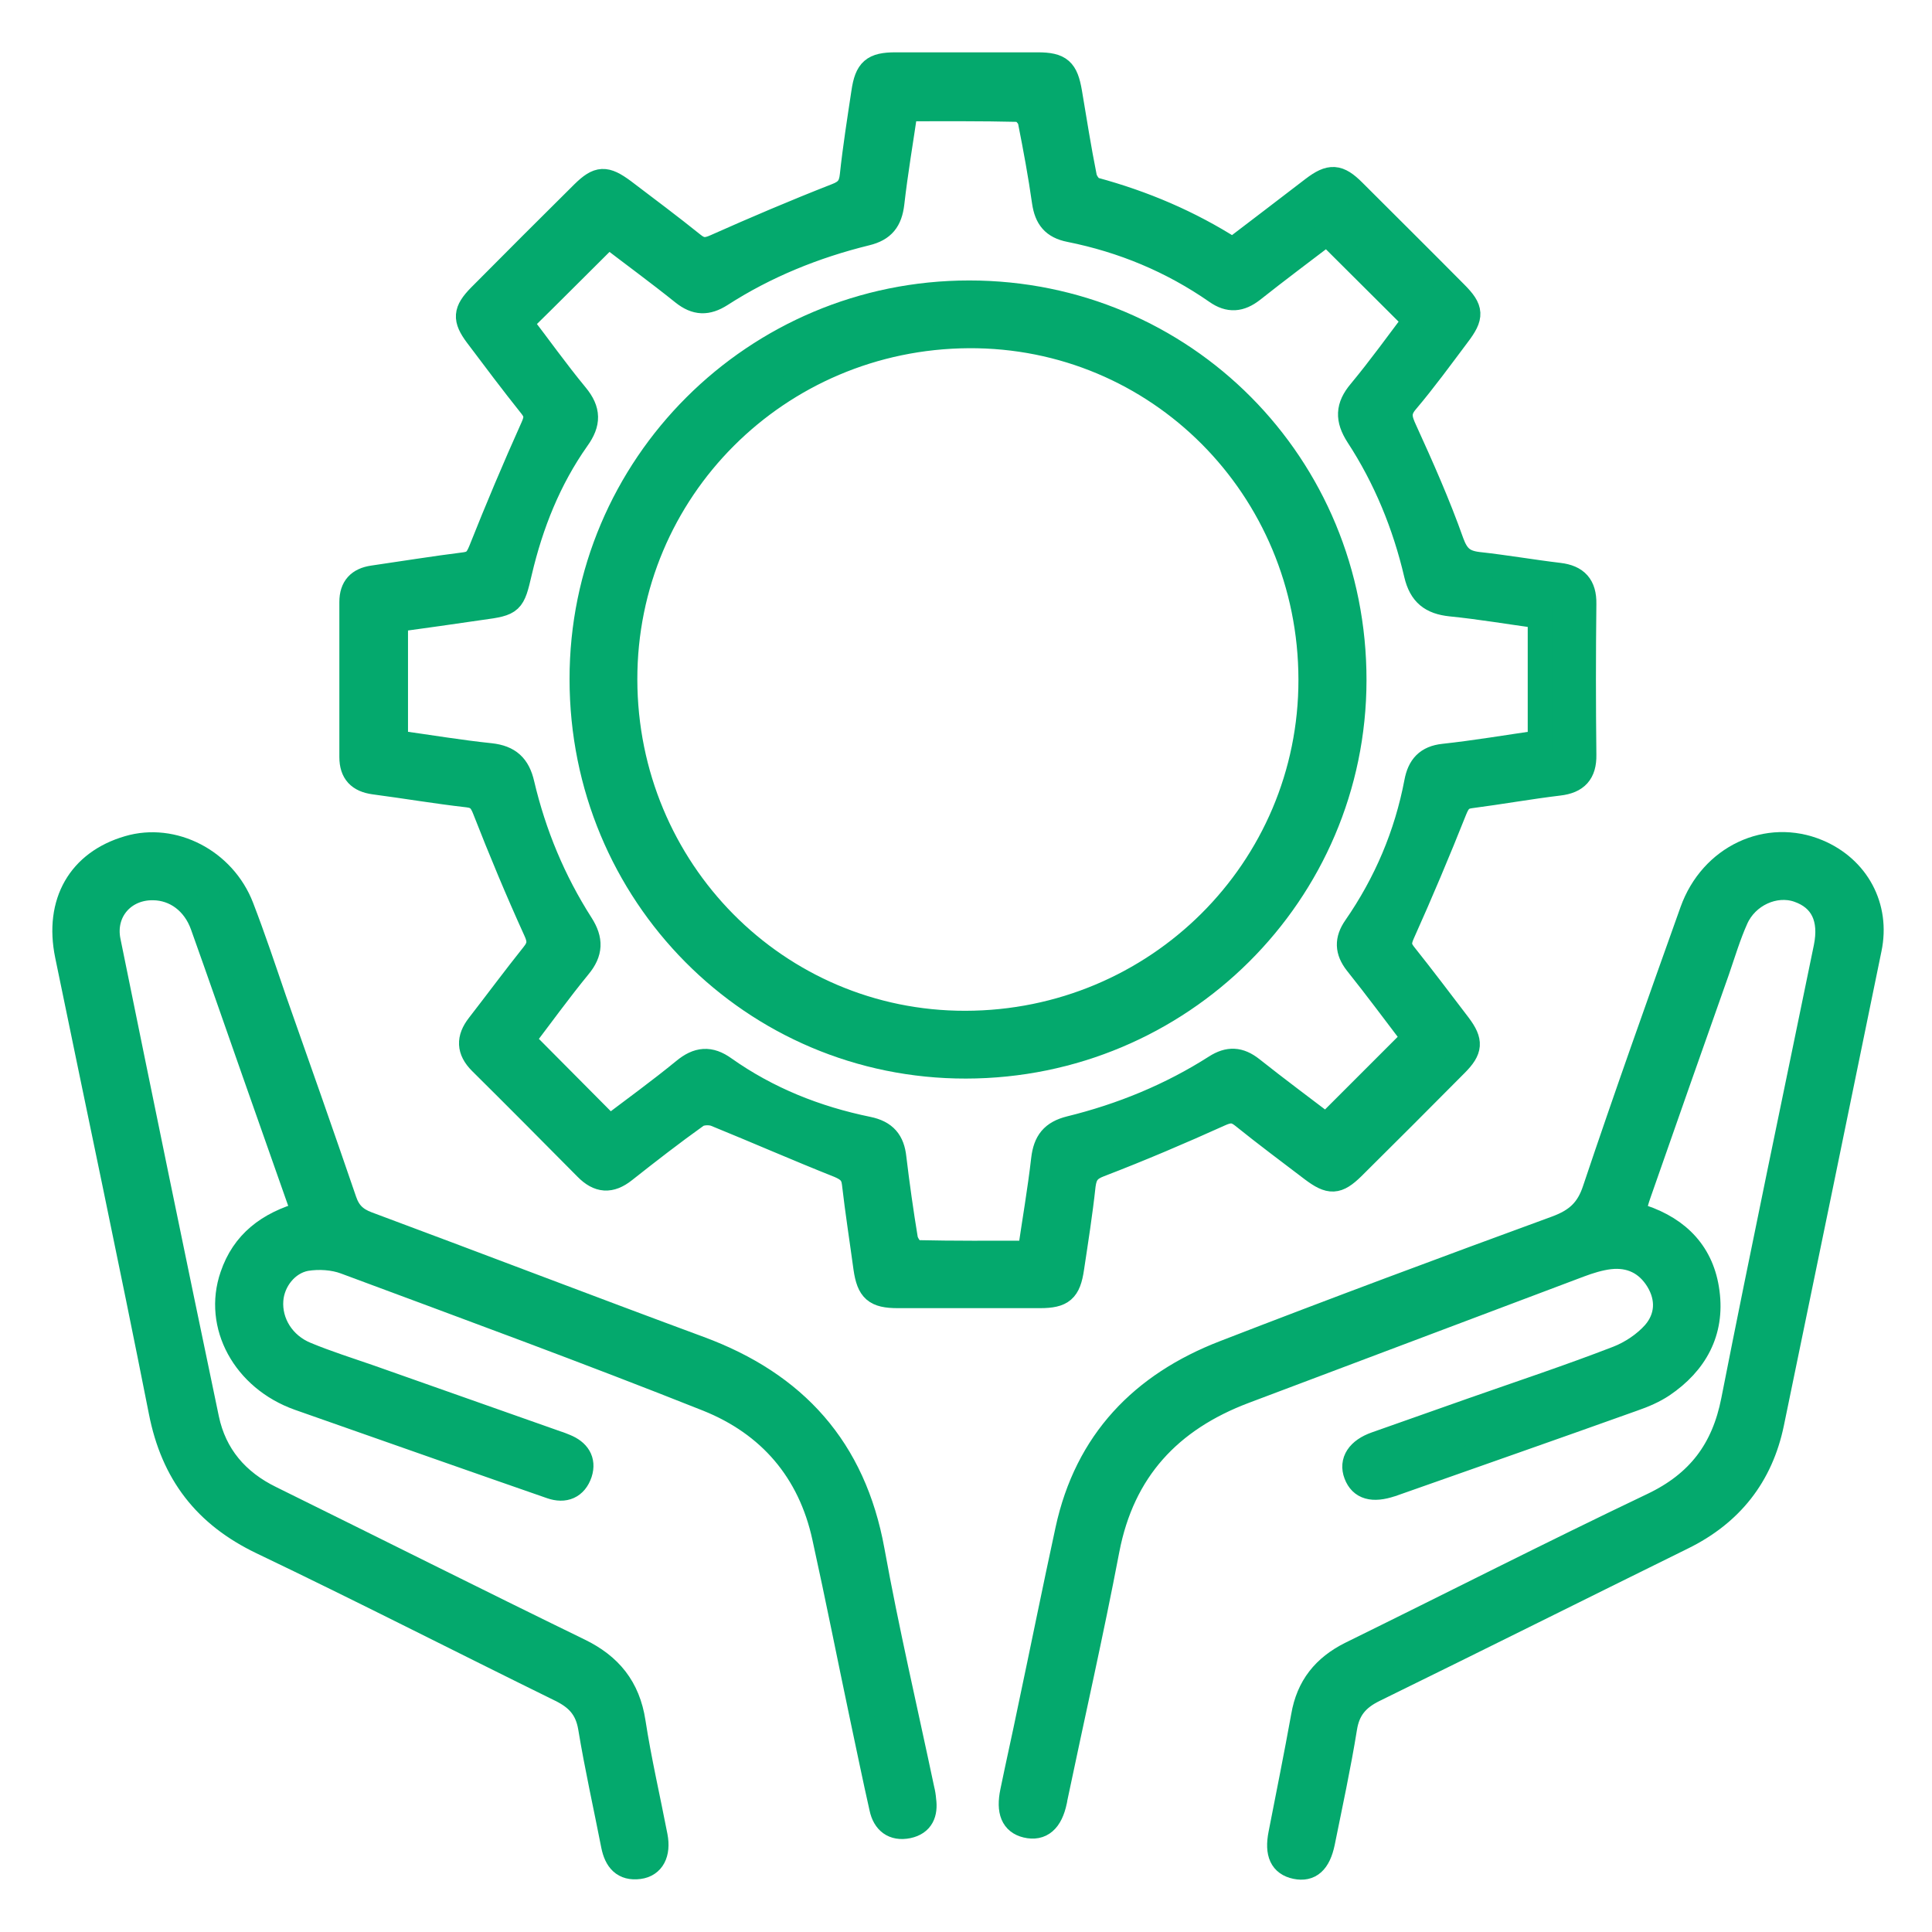
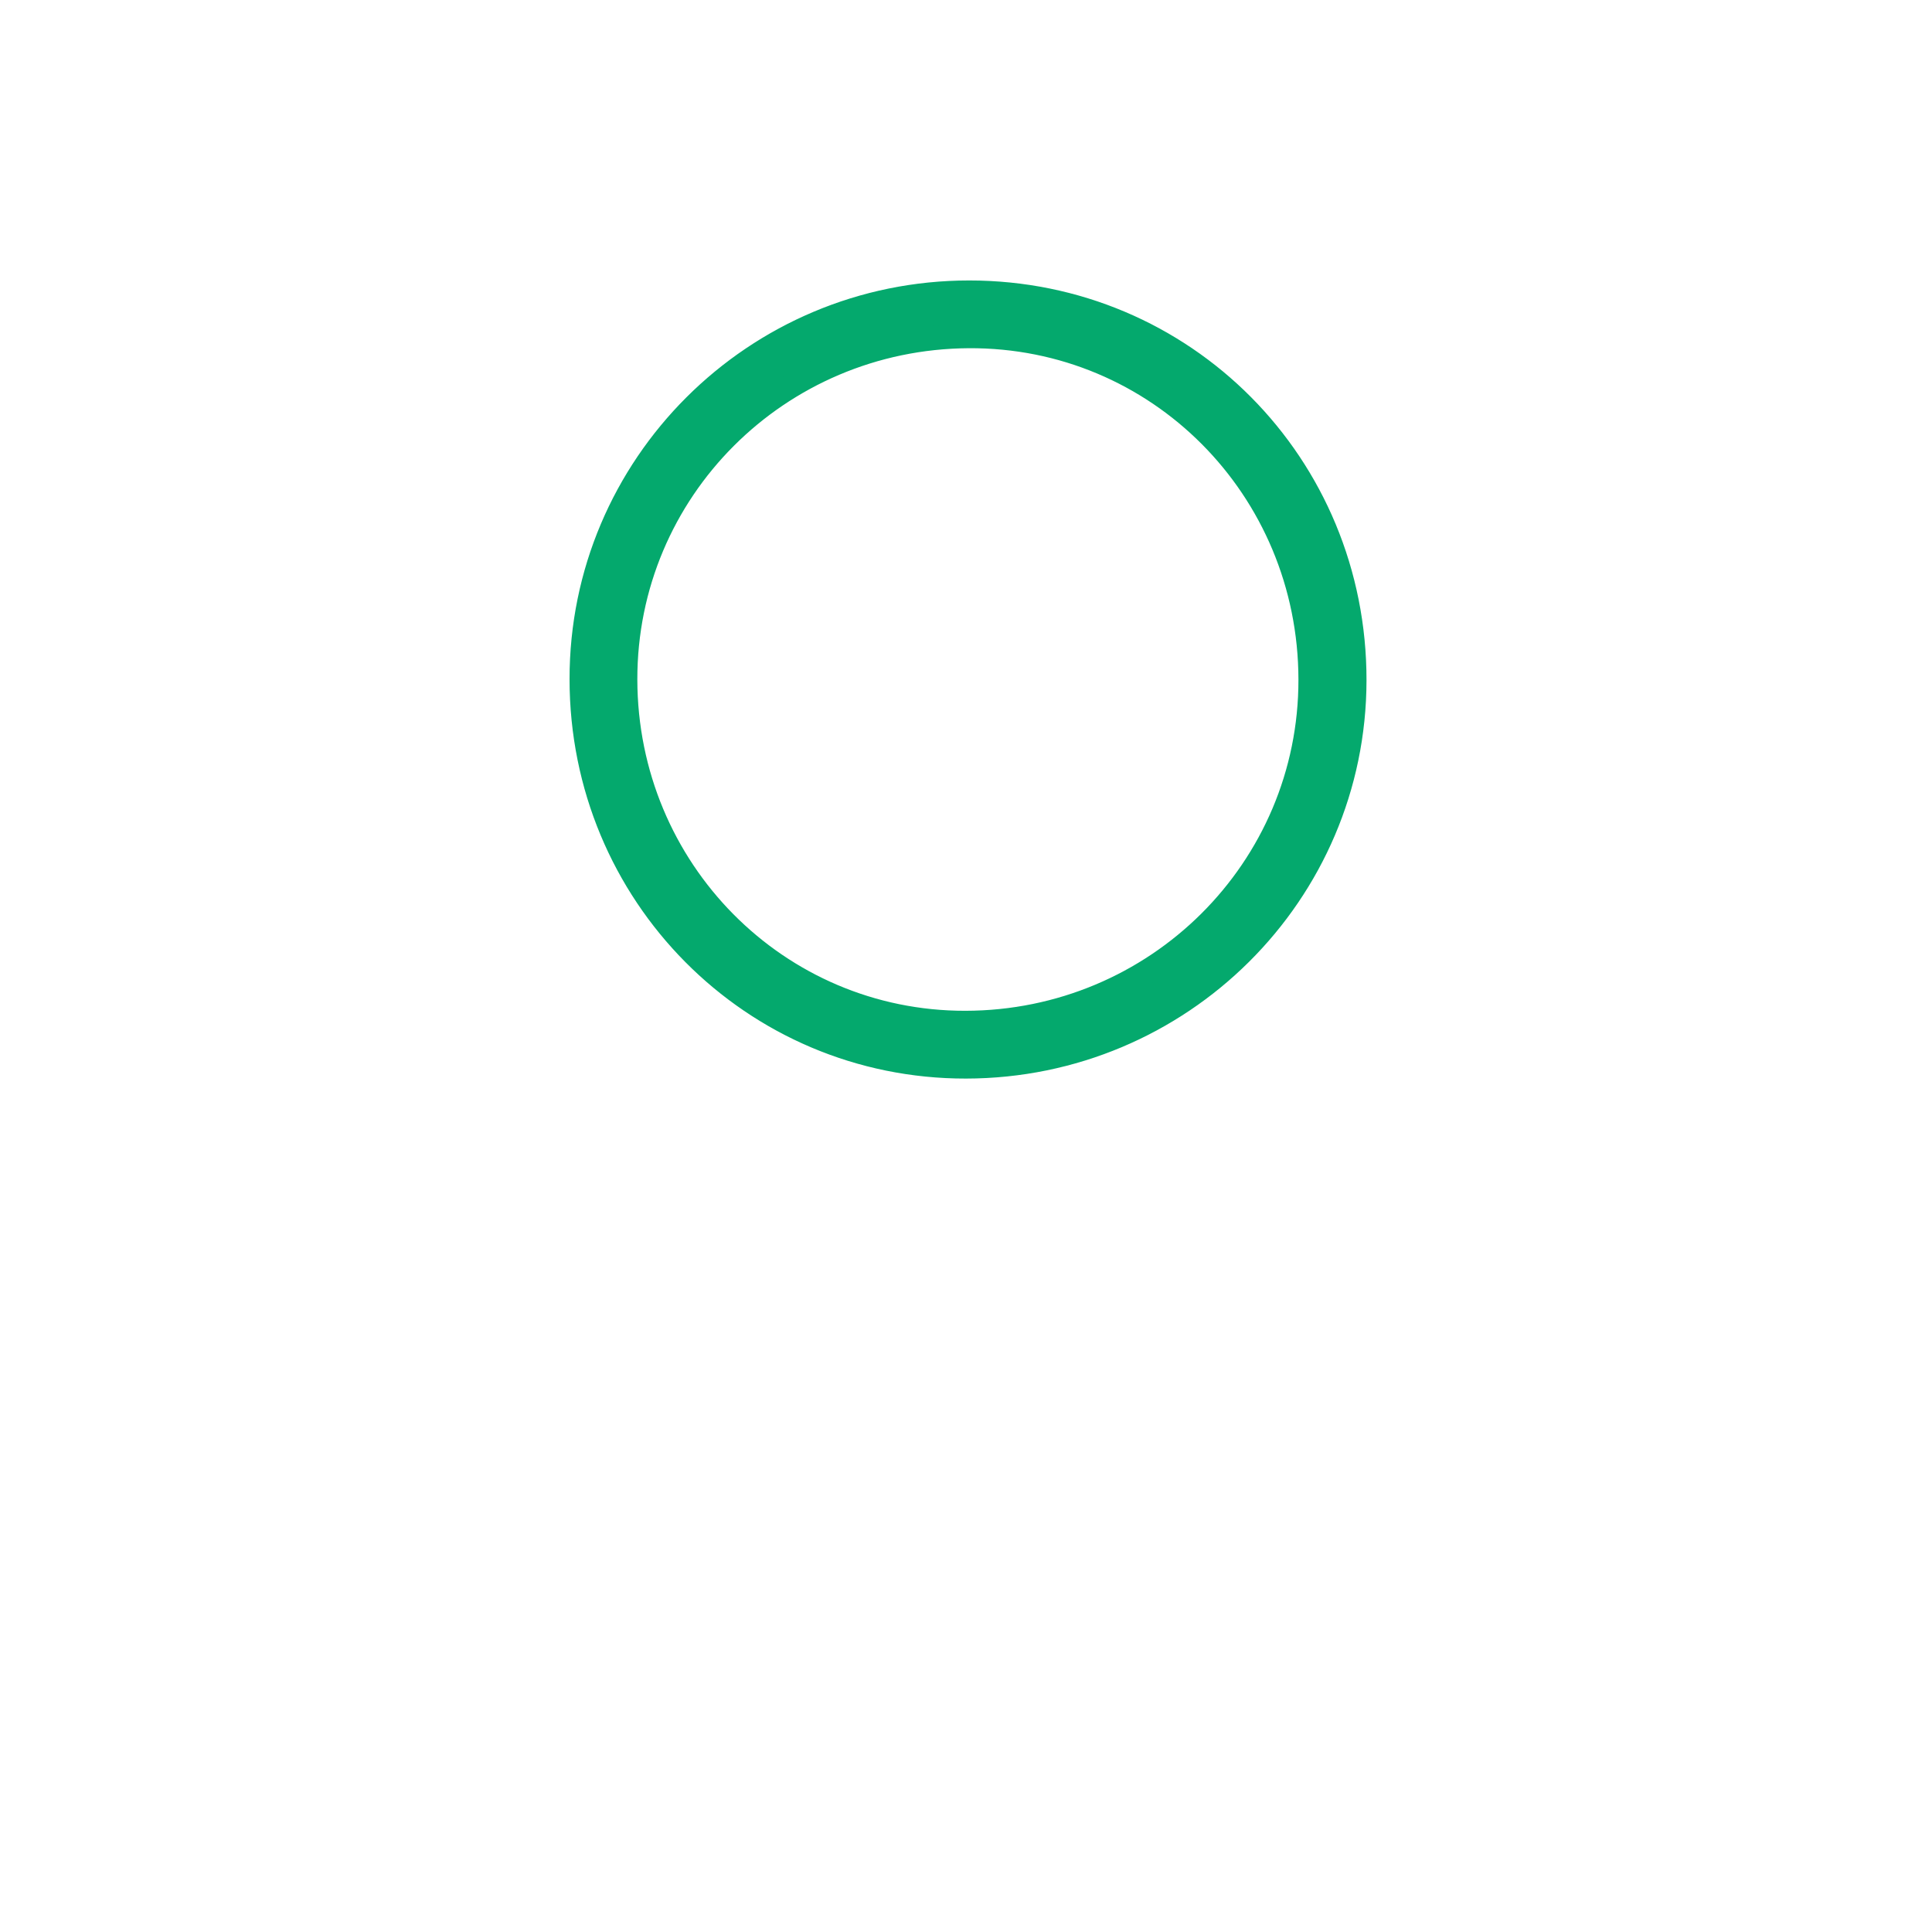
<svg xmlns="http://www.w3.org/2000/svg" width="60" height="60" viewBox="0 0 60 60" fill="none">
-   <path d="M38.282 7.757C39.124 7.117 39.948 6.485 40.772 5.854C41.312 5.442 41.568 5.46 42.044 5.936C43.097 6.989 44.159 8.041 45.202 9.094C45.715 9.606 45.724 9.826 45.276 10.412C44.754 11.107 44.241 11.812 43.683 12.471C43.408 12.792 43.481 13.021 43.637 13.359C44.159 14.503 44.671 15.657 45.092 16.846C45.257 17.295 45.459 17.46 45.898 17.515C46.74 17.606 47.573 17.753 48.415 17.853C48.964 17.917 49.211 18.192 49.202 18.75C49.184 20.316 49.184 21.881 49.202 23.446C49.211 24.004 48.964 24.27 48.415 24.334C47.5 24.444 46.584 24.608 45.669 24.727C45.385 24.764 45.294 24.892 45.184 25.158C44.671 26.448 44.131 27.73 43.564 28.993C43.445 29.258 43.445 29.414 43.619 29.634C44.195 30.357 44.754 31.098 45.312 31.83C45.697 32.343 45.678 32.599 45.221 33.057C44.159 34.128 43.088 35.199 42.017 36.261C41.532 36.736 41.303 36.746 40.745 36.325C40.022 35.775 39.298 35.235 38.594 34.668C38.356 34.476 38.182 34.476 37.898 34.604C36.662 35.162 35.417 35.693 34.154 36.178C33.816 36.306 33.697 36.462 33.651 36.81C33.559 37.67 33.422 38.531 33.294 39.382C33.193 40.077 32.992 40.251 32.296 40.251C30.823 40.251 29.349 40.251 27.884 40.251C27.18 40.251 26.978 40.068 26.878 39.382C26.759 38.503 26.621 37.624 26.52 36.746C26.484 36.444 26.337 36.325 26.063 36.206C24.772 35.693 23.5 35.135 22.218 34.613C22.054 34.549 21.779 34.558 21.642 34.65C20.873 35.199 20.132 35.775 19.39 36.361C18.96 36.7 18.594 36.681 18.2 36.279C17.111 35.18 16.022 34.082 14.923 32.993C14.548 32.617 14.539 32.251 14.859 31.84C15.427 31.107 15.976 30.366 16.553 29.643C16.754 29.396 16.772 29.212 16.626 28.901C16.068 27.675 15.546 26.421 15.052 25.158C14.942 24.874 14.841 24.737 14.53 24.7C13.56 24.59 12.589 24.425 11.619 24.297C11.152 24.233 10.914 23.995 10.914 23.51C10.914 21.908 10.914 20.306 10.914 18.695C10.914 18.238 11.143 18 11.582 17.936C12.534 17.798 13.486 17.643 14.438 17.524C14.722 17.487 14.814 17.359 14.923 17.094C15.436 15.803 15.976 14.522 16.544 13.258C16.663 12.993 16.663 12.837 16.489 12.618C15.912 11.895 15.354 11.153 14.804 10.421C14.42 9.908 14.438 9.661 14.896 9.194C15.958 8.123 17.029 7.053 18.1 5.991C18.585 5.515 18.804 5.506 19.372 5.927C20.095 6.476 20.818 7.016 21.523 7.583C21.761 7.776 21.935 7.776 22.218 7.648C23.454 7.098 24.699 6.567 25.962 6.073C26.301 5.945 26.42 5.789 26.456 5.442C26.548 4.581 26.685 3.721 26.813 2.87C26.914 2.174 27.116 2 27.811 2C29.285 2 30.759 2 32.223 2C32.928 2 33.111 2.174 33.23 2.87C33.376 3.739 33.514 4.618 33.688 5.487C33.715 5.634 33.861 5.844 33.99 5.881C35.509 6.293 36.937 6.897 38.282 7.757ZM47.82 23.052C47.82 21.725 47.82 20.453 47.82 19.144C46.877 19.016 45.971 18.86 45.056 18.769C44.452 18.705 44.122 18.457 43.976 17.835C43.619 16.306 43.024 14.851 42.163 13.533C41.834 13.021 41.843 12.627 42.237 12.16C42.859 11.409 43.426 10.622 43.93 9.954C42.987 9.021 42.118 8.142 41.211 7.245C40.479 7.803 39.683 8.398 38.896 9.021C38.52 9.313 38.173 9.35 37.77 9.066C36.388 8.105 34.868 7.474 33.221 7.144C32.708 7.043 32.498 6.769 32.424 6.275C32.305 5.432 32.15 4.6 31.985 3.767C31.957 3.62 31.756 3.41 31.628 3.41C30.475 3.382 29.331 3.391 28.131 3.391C27.985 4.389 27.82 5.35 27.71 6.32C27.646 6.842 27.436 7.126 26.905 7.254C25.303 7.648 23.784 8.261 22.392 9.158C21.962 9.432 21.614 9.423 21.212 9.103C20.424 8.471 19.61 7.876 18.896 7.327C17.953 8.261 17.084 9.14 16.177 10.027C16.727 10.741 17.285 11.528 17.898 12.27C18.292 12.746 18.292 13.139 17.935 13.634C17.056 14.879 16.498 16.279 16.15 17.762C15.93 18.714 15.903 18.75 14.951 18.878C14.063 19.007 13.175 19.135 12.296 19.254C12.296 20.563 12.296 21.798 12.296 23.052C13.294 23.19 14.264 23.354 15.235 23.455C15.811 23.519 16.095 23.785 16.223 24.343C16.589 25.899 17.193 27.354 18.054 28.7C18.365 29.185 18.356 29.579 17.981 30.027C17.367 30.778 16.791 31.574 16.241 32.297C17.166 33.222 18.035 34.109 18.933 35.007C19.683 34.439 20.479 33.862 21.239 33.24C21.669 32.883 22.045 32.846 22.502 33.176C23.848 34.128 25.349 34.723 26.951 35.052C27.491 35.162 27.72 35.446 27.774 35.958C27.875 36.8 27.994 37.643 28.131 38.476C28.159 38.631 28.333 38.878 28.452 38.888C29.614 38.915 30.786 38.906 31.976 38.906C32.122 37.908 32.287 36.965 32.397 36.004C32.461 35.455 32.681 35.171 33.23 35.034C34.832 34.64 36.351 34.018 37.742 33.13C38.154 32.865 38.493 32.883 38.877 33.185C39.674 33.817 40.488 34.421 41.184 34.952C42.118 34.018 43.005 33.13 43.903 32.233C43.344 31.501 42.749 30.695 42.127 29.917C41.825 29.533 41.816 29.185 42.09 28.791C43.033 27.428 43.674 25.927 43.985 24.288C44.076 23.803 44.314 23.528 44.836 23.473C45.834 23.364 46.804 23.199 47.82 23.052Z" fill="#04A96D" stroke="#04A96D" stroke-width="0.75" stroke-miterlimit="10" />
-   <path d="M50.722 37.679C50.841 37.725 50.923 37.762 51.005 37.789C52.141 38.173 52.873 38.933 53.028 40.132C53.193 41.368 52.653 42.338 51.637 43.025C51.362 43.208 51.042 43.345 50.722 43.455C48.241 44.343 45.752 45.212 43.262 46.091C43.243 46.1 43.225 46.109 43.207 46.109C42.63 46.302 42.264 46.201 42.108 45.789C41.953 45.386 42.182 45.029 42.731 44.837C43.729 44.48 44.717 44.141 45.715 43.784C47.225 43.254 48.745 42.75 50.237 42.173C50.658 42.009 51.079 41.725 51.372 41.395C51.783 40.919 51.82 40.325 51.481 39.766C51.143 39.217 50.63 38.97 49.989 39.043C49.678 39.08 49.358 39.18 49.065 39.29C45.596 40.599 42.118 41.908 38.649 43.217C36.342 44.087 34.868 45.652 34.392 48.132C33.898 50.723 33.312 53.295 32.772 55.876C32.772 55.894 32.772 55.912 32.763 55.931C32.635 56.553 32.333 56.809 31.875 56.7C31.454 56.599 31.308 56.251 31.436 55.638C31.61 54.787 31.802 53.944 31.976 53.093C32.37 51.235 32.745 49.368 33.148 47.51C33.742 44.764 35.463 42.988 38.026 41.999C41.45 40.672 44.891 39.391 48.342 38.128C48.955 37.899 49.312 37.588 49.523 36.938C50.493 34.045 51.518 31.171 52.543 28.297C53.147 26.604 54.896 25.789 56.452 26.439C57.678 26.952 58.337 28.16 58.063 29.469C57.056 34.375 56.049 39.29 55.033 44.196C54.694 45.835 53.761 47.016 52.25 47.757C49.056 49.331 45.87 50.924 42.676 52.489C42.154 52.745 41.861 53.084 41.77 53.67C41.578 54.86 41.321 56.041 41.083 57.221C40.955 57.835 40.681 58.073 40.241 57.981C39.802 57.889 39.646 57.56 39.765 56.956C40.003 55.739 40.25 54.512 40.47 53.295C40.626 52.379 41.12 51.766 41.944 51.354C45.074 49.816 48.177 48.233 51.326 46.732C52.745 46.054 53.523 45.029 53.825 43.492C54.749 38.796 55.738 34.109 56.699 29.423C56.882 28.526 56.589 27.904 55.838 27.647C55.115 27.4 54.246 27.794 53.916 28.544C53.687 29.057 53.523 29.606 53.34 30.137C52.525 32.444 51.71 34.759 50.905 37.066C50.832 37.267 50.786 37.46 50.722 37.679Z" fill="#04A96D" stroke="#04A96D" stroke-width="0.75" stroke-miterlimit="10" />
-   <path d="M9.432 37.688C8.901 36.178 8.388 34.723 7.876 33.267C7.345 31.757 6.823 30.247 6.283 28.736C6.027 28.023 5.441 27.592 4.763 27.583C3.839 27.565 3.189 28.316 3.372 29.222C4.379 34.173 5.395 39.116 6.429 44.059C6.667 45.194 7.363 46.009 8.416 46.521C11.61 48.096 14.795 49.697 17.99 51.253C18.951 51.72 19.509 52.407 19.674 53.478C19.857 54.668 20.132 55.848 20.36 57.029C20.461 57.56 20.269 57.926 19.848 57.981C19.363 58.045 19.134 57.77 19.042 57.313C18.804 56.096 18.53 54.878 18.328 53.652C18.228 53.057 17.926 52.736 17.404 52.48C14.31 50.961 11.235 49.386 8.132 47.903C6.374 47.061 5.368 45.761 4.992 43.839C4.059 39.116 3.052 34.393 2.082 29.67C1.743 28.023 2.475 26.769 3.985 26.329C5.377 25.917 6.951 26.723 7.509 28.169C7.876 29.121 8.196 30.082 8.525 31.043C9.258 33.121 9.99 35.199 10.704 37.286C10.832 37.661 11.043 37.862 11.409 38C14.85 39.281 18.283 40.599 21.724 41.871C24.699 42.97 26.521 44.983 27.097 48.151C27.546 50.631 28.122 53.093 28.644 55.565C28.672 55.674 28.69 55.784 28.699 55.903C28.754 56.306 28.635 56.626 28.196 56.718C27.747 56.809 27.463 56.581 27.372 56.15C27.161 55.217 26.969 54.274 26.768 53.331C26.374 51.464 26.008 49.606 25.596 47.739C25.148 45.679 23.894 44.233 21.981 43.464C18.255 41.981 14.484 40.599 10.722 39.199C10.356 39.061 9.898 39.034 9.505 39.098C8.91 39.208 8.47 39.775 8.425 40.37C8.37 41.075 8.791 41.762 9.514 42.054C10.155 42.32 10.823 42.53 11.482 42.759C13.422 43.446 15.354 44.123 17.294 44.81C17.386 44.837 17.468 44.874 17.56 44.91C17.944 45.066 18.145 45.35 18.017 45.752C17.871 46.183 17.532 46.32 17.111 46.173C16.022 45.798 14.942 45.414 13.862 45.038C12.333 44.498 10.805 43.968 9.276 43.427C7.583 42.823 6.676 41.157 7.207 39.62C7.555 38.594 8.315 38 9.432 37.688Z" fill="#04A96D" stroke="#04A96D" stroke-width="0.75" stroke-miterlimit="10" />
  <path d="M18.063 21.094C18.054 14.467 23.445 9.085 30.099 9.085C36.763 9.085 42.072 14.43 42.063 21.13C42.054 27.748 36.662 33.112 29.999 33.121C23.381 33.13 18.063 27.766 18.063 21.094ZM19.418 21.103C19.427 27.016 24.132 31.775 29.98 31.766C35.921 31.757 40.708 26.997 40.699 21.103C40.69 15.162 35.958 10.403 30.081 10.439C24.159 10.476 19.409 15.226 19.418 21.103Z" fill="#04A96D" stroke="#04A96D" stroke-width="0.75" stroke-miterlimit="10" />
</svg>